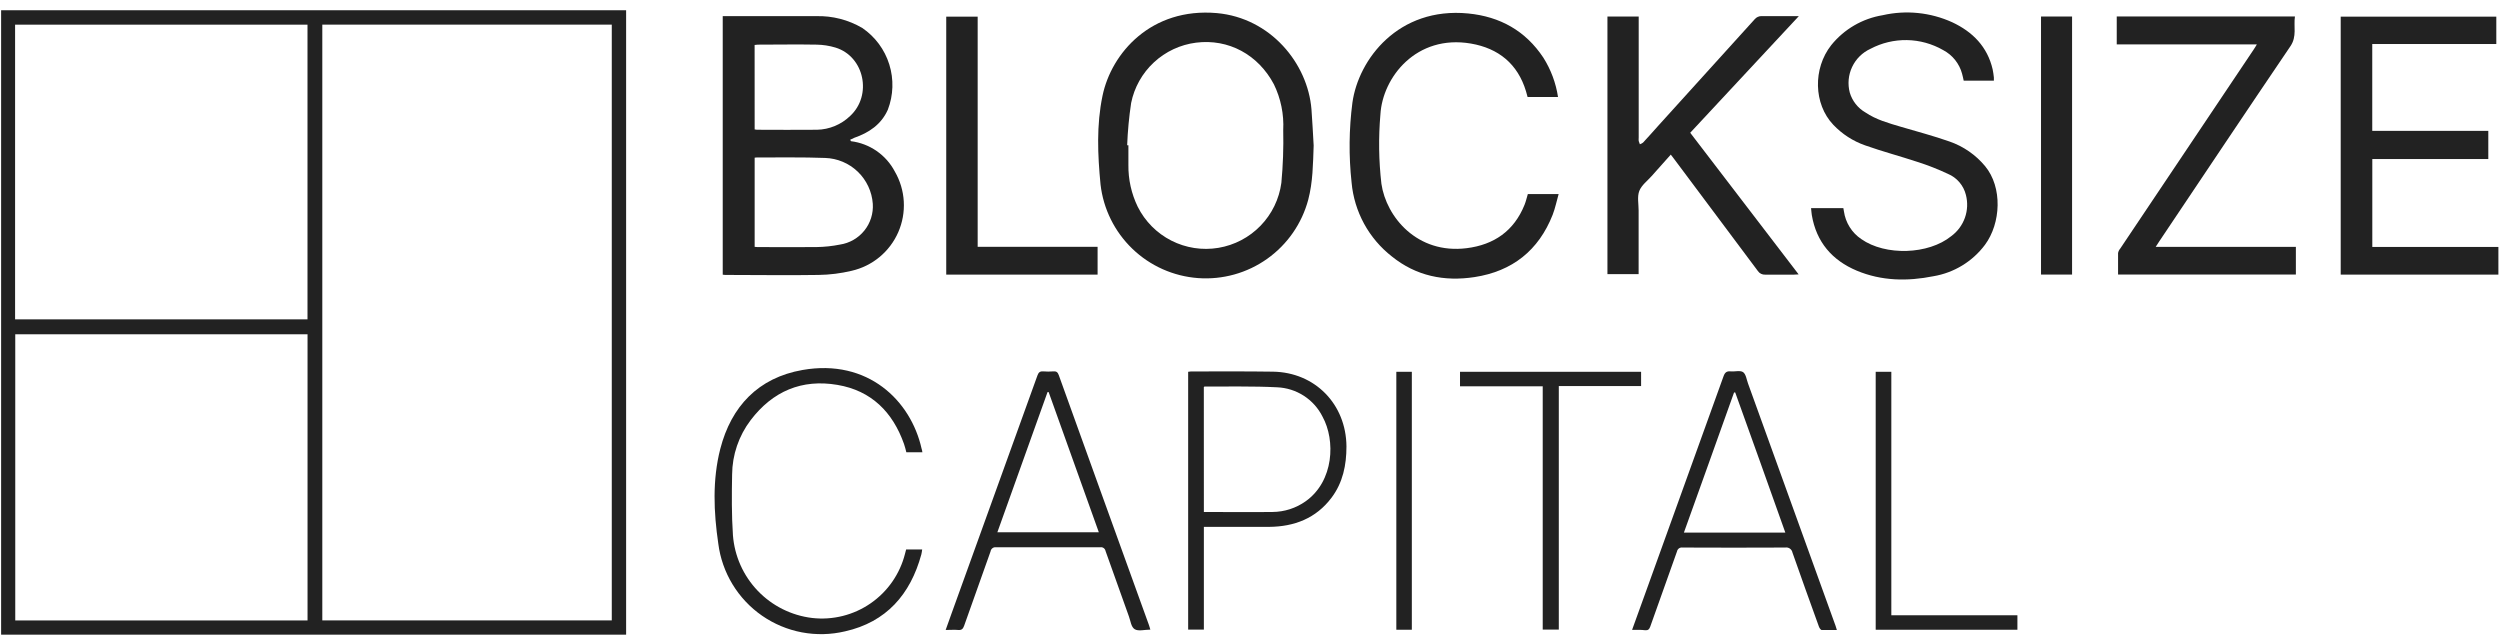
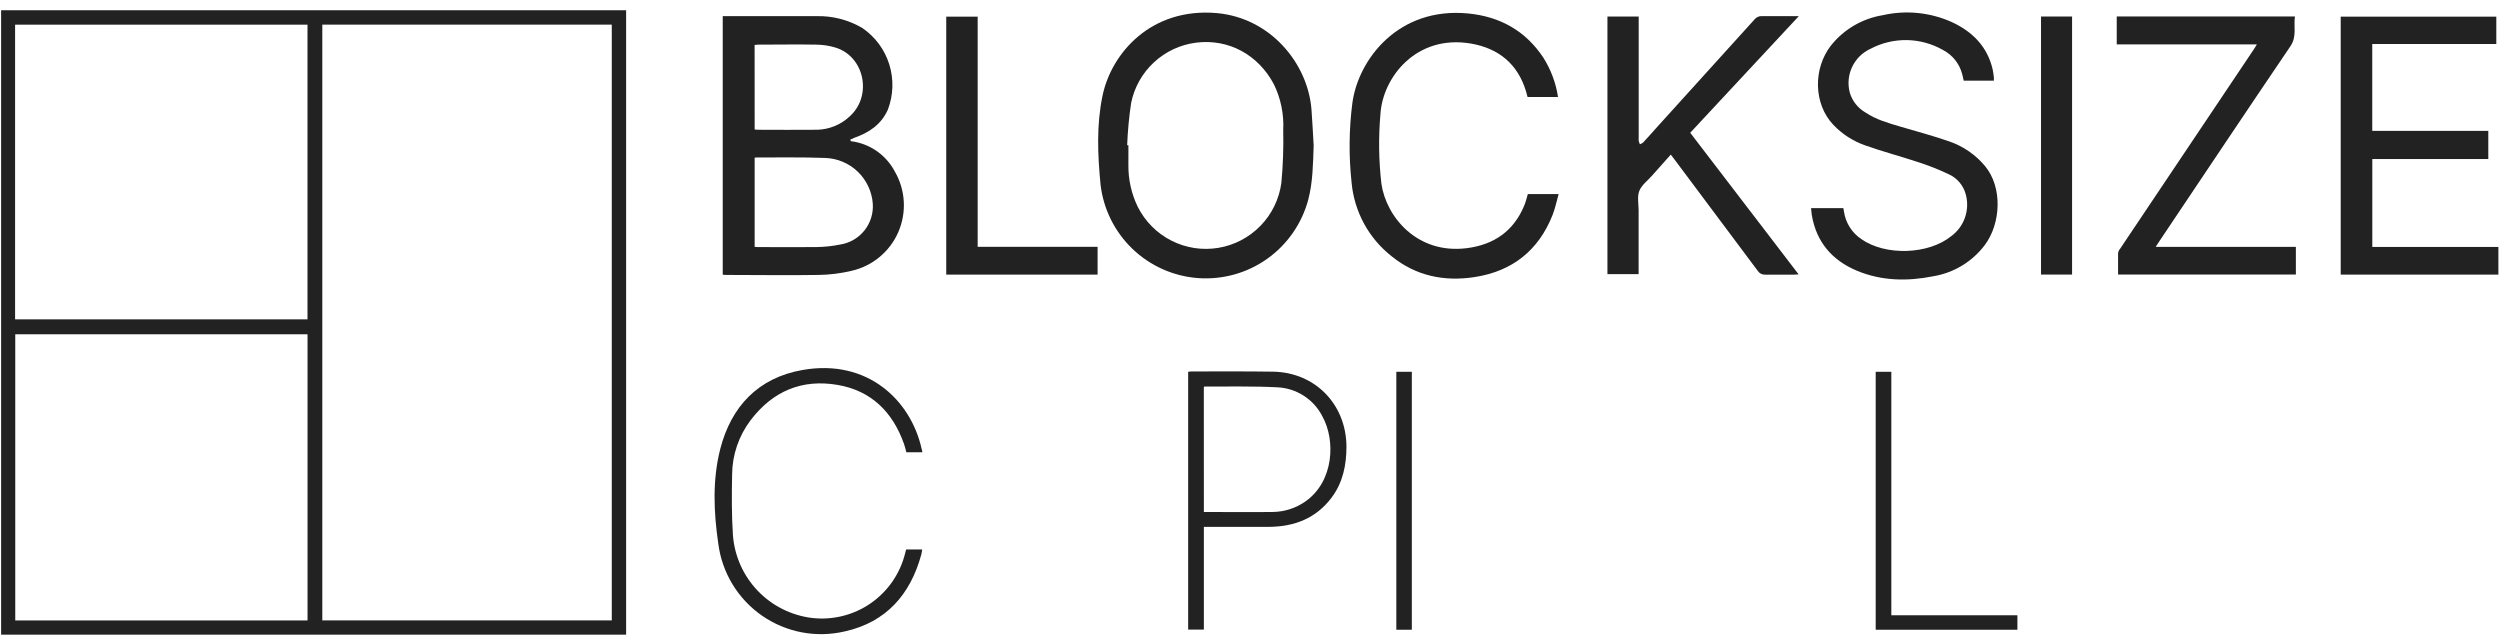
<svg xmlns="http://www.w3.org/2000/svg" width="194" height="50" viewBox="0 0 194 50" fill="none">
  <g clip-path="url(#clip0_49_44)">
    <path d="M0.087 0.795H48.587V49.25H0.087V0.795ZM47.474 48.143V1.911H25.011V48.143H47.474ZM1.171 24.782H23.862V1.914H1.171V24.782ZM23.865 48.147V25.94H1.184V48.147H23.865Z" fill="#222222" />
    <path d="M66.038 10.957C66.753 11.047 67.436 11.307 68.028 11.718C68.62 12.128 69.105 12.675 69.439 13.313C69.849 14.02 70.087 14.814 70.133 15.63C70.18 16.446 70.034 17.261 69.708 18.011C69.382 18.76 68.884 19.422 68.255 19.944C67.626 20.466 66.883 20.832 66.086 21.014C65.245 21.215 64.384 21.323 63.519 21.335C61.148 21.374 58.776 21.335 56.405 21.335C56.308 21.335 56.209 21.335 56.084 21.316V1.253H56.456C58.75 1.253 61.048 1.253 63.342 1.253C64.596 1.219 65.833 1.537 66.914 2.171C67.911 2.85 68.649 3.846 69.008 4.997C69.368 6.148 69.329 7.386 68.897 8.512C68.384 9.661 67.437 10.296 66.291 10.694C66.181 10.738 66.074 10.788 65.971 10.845L66.038 10.957ZM58.561 12.241V19.156C58.645 19.156 58.709 19.172 58.773 19.172C60.307 19.172 61.841 19.192 63.374 19.172C63.98 19.163 64.584 19.099 65.178 18.98C65.923 18.869 66.599 18.481 67.072 17.895C67.545 17.308 67.779 16.564 67.729 15.813C67.662 14.867 67.246 13.98 66.563 13.323C65.879 12.666 64.977 12.287 64.029 12.257C62.267 12.19 60.499 12.225 58.734 12.219C58.676 12.219 58.618 12.225 58.561 12.235V12.241ZM58.561 10.043C58.618 10.055 58.676 10.063 58.734 10.069C60.291 10.069 61.847 10.088 63.4 10.069C64.359 10.049 65.276 9.668 65.967 9.003C67.707 7.399 67.075 4.379 64.835 3.692C64.36 3.549 63.867 3.472 63.371 3.464C61.85 3.436 60.329 3.464 58.805 3.464C58.722 3.468 58.64 3.477 58.558 3.49L58.561 10.043Z" fill="#222222" />
    <path d="M101.94 11.294C101.889 12.706 101.882 14.118 101.52 15.495C101.027 17.346 99.902 18.967 98.341 20.078C96.781 21.189 94.881 21.72 92.97 21.58C91.059 21.439 89.257 20.636 87.876 19.309C86.494 17.982 85.619 16.214 85.401 14.311C85.18 12.013 85.08 9.706 85.555 7.434C86.242 4.113 89.335 0.57 94.425 1.016C98.597 1.391 101.485 4.924 101.77 8.486C101.844 9.424 101.882 10.361 101.94 11.294ZM87.468 11.272H87.564C87.564 11.779 87.564 12.286 87.564 12.793C87.548 13.919 87.797 15.034 88.289 16.047C88.855 17.177 89.768 18.097 90.894 18.67C92.02 19.244 93.301 19.441 94.548 19.233C95.794 19.025 96.942 18.423 97.821 17.515C98.701 16.607 99.266 15.442 99.434 14.189C99.561 12.829 99.609 11.463 99.578 10.097C99.642 8.871 99.393 7.649 98.856 6.545C97.634 4.235 95.326 2.993 92.817 3.31C91.592 3.465 90.447 4 89.543 4.84C88.638 5.68 88.02 6.782 87.776 7.992C87.613 9.079 87.51 10.174 87.468 11.272V11.272Z" fill="#222222" />
    <path d="M124.737 1.282H127.163V10.678C127.155 10.766 127.155 10.854 127.163 10.941C127.186 11.028 127.216 11.113 127.253 11.195C127.342 11.166 127.425 11.123 127.5 11.066C127.891 10.646 128.273 10.216 128.658 9.783C131.157 7.023 133.657 4.262 136.158 1.5C136.226 1.417 136.313 1.35 136.412 1.307C136.51 1.263 136.618 1.244 136.726 1.25C137.65 1.25 138.574 1.25 139.591 1.25L131.161 10.303L139.575 21.294C139.415 21.294 139.309 21.313 139.203 21.313C138.462 21.313 137.724 21.313 136.986 21.313C136.873 21.32 136.76 21.298 136.658 21.248C136.557 21.198 136.471 21.122 136.408 21.027C134.256 18.139 132.097 15.251 129.932 12.363L129.653 11.997C129.149 12.559 128.658 13.107 128.171 13.659C127.834 14.038 127.378 14.375 127.208 14.821C127.038 15.267 127.157 15.819 127.157 16.326C127.157 17.847 127.157 19.368 127.157 20.889V21.274H124.737V1.282Z" fill="#222222" />
    <path d="M140.538 16.15H143.044C143.06 16.239 143.076 16.323 143.089 16.406C143.151 16.839 143.303 17.253 143.535 17.623C143.767 17.993 144.074 18.31 144.437 18.553C146.301 19.866 149.645 19.763 151.413 18.328C151.903 17.969 152.273 17.471 152.477 16.899C152.68 16.327 152.706 15.707 152.553 15.12C152.463 14.758 152.291 14.423 152.049 14.141C151.807 13.858 151.503 13.636 151.16 13.492C150.394 13.132 149.605 12.822 148.798 12.565C147.45 12.119 146.077 11.757 144.735 11.281C143.793 10.952 142.944 10.402 142.258 9.677C140.737 8.073 140.673 5.319 142.104 3.503C143.104 2.264 144.525 1.437 146.096 1.18C147.907 0.767 149.803 0.96 151.494 1.728C153.076 2.47 154.218 3.618 154.629 5.377C154.672 5.589 154.704 5.803 154.725 6.019C154.73 6.099 154.73 6.179 154.725 6.259H152.383C152.341 6.08 152.309 5.897 152.257 5.72C152.152 5.331 151.967 4.967 151.715 4.651C151.463 4.336 151.148 4.076 150.791 3.888C149.935 3.396 148.968 3.129 147.981 3.111C146.994 3.094 146.019 3.327 145.146 3.789C144.522 4.075 144.019 4.573 143.726 5.194C143.432 5.815 143.367 6.519 143.542 7.184C143.734 7.835 144.169 8.388 144.758 8.727C145.595 9.292 146.552 9.555 147.505 9.837C148.769 10.21 150.05 10.547 151.295 10.986C152.363 11.358 153.31 12.014 154.035 12.883C155.412 14.532 155.271 17.327 154.035 18.996C153.066 20.293 151.634 21.166 150.037 21.435C148.021 21.839 146.013 21.81 144.09 21.005C142.168 20.199 140.949 18.781 140.596 16.689C140.57 16.528 140.561 16.352 140.538 16.15Z" fill="#222222" />
    <path d="M184.091 19.163H193.875V21.31H181.639V1.292H193.714V3.416H184.087V10.155H193.092V12.341H184.091V19.163Z" fill="#222222" />
    <path d="M120.902 7.527H118.54C118.499 7.376 118.463 7.229 118.418 7.084C117.777 4.96 116.288 3.75 114.147 3.381C109.905 2.653 107.286 6 107.12 8.881C106.965 10.672 106.991 12.474 107.197 14.259C107.569 16.827 109.969 19.741 113.814 19.259C115.938 18.993 117.488 17.921 118.306 15.89C118.412 15.627 118.473 15.344 118.56 15.059H120.95C120.793 15.607 120.687 16.146 120.488 16.663C119.4 19.432 117.353 21.053 114.423 21.502C112.077 21.862 109.889 21.419 108.005 19.898C107.12 19.207 106.386 18.341 105.849 17.355C105.312 16.368 104.983 15.282 104.883 14.163C104.659 12.102 104.68 10.022 104.947 7.967C105.416 4.597 108.515 0.519 113.932 1.045C116.406 1.289 118.38 2.389 119.763 4.472C120.35 5.401 120.738 6.441 120.902 7.527V7.527Z" fill="#222222" />
    <path d="M175.131 3.445H164.259V1.279H178.087C177.971 2.056 178.257 2.819 177.737 3.586C174.316 8.628 170.937 13.695 167.542 18.755C167.465 18.871 167.391 18.99 167.282 19.156H178.16V21.306H164.362C164.362 20.735 164.362 20.186 164.362 19.638C164.386 19.51 164.444 19.39 164.529 19.291C167.981 14.137 171.435 8.986 174.89 3.837C174.977 3.721 175.032 3.602 175.131 3.445Z" fill="#222222" />
    <path d="M75.867 1.292V19.153H85.173V21.31H73.428V1.292H75.867Z" fill="#222222" />
-     <path d="M126.65 48.878C126.993 47.916 127.32 47.023 127.648 46.115C129.682 40.48 131.714 34.842 133.745 29.201C133.851 28.902 133.992 28.787 134.303 28.819C134.614 28.851 135.044 28.722 135.266 28.88C135.487 29.037 135.535 29.454 135.648 29.762C137.913 36.03 140.178 42.299 142.441 48.567C142.473 48.657 142.499 48.75 142.541 48.888C142.13 48.888 141.748 48.888 141.366 48.888C141.286 48.888 141.186 48.73 141.148 48.625C140.455 46.699 139.765 44.8 139.094 42.877C139.07 42.753 138.998 42.642 138.894 42.57C138.789 42.497 138.661 42.468 138.536 42.489C135.879 42.502 133.22 42.502 130.561 42.489C130.466 42.475 130.37 42.497 130.291 42.552C130.212 42.607 130.157 42.69 130.138 42.784C129.451 44.732 128.745 46.677 128.058 48.628C127.981 48.836 127.891 48.923 127.664 48.907C127.346 48.862 127.019 48.878 126.65 48.878ZM134.653 30.455H134.563C133.279 34.072 131.973 37.685 130.67 41.331H138.542C137.239 37.66 135.946 34.049 134.653 30.455Z" fill="#222222" />
-     <path d="M89.268 48.859C88.825 48.859 88.347 49.003 88.058 48.83C87.769 48.657 87.737 48.188 87.599 47.822C86.99 46.135 86.386 44.446 85.789 42.755C85.773 42.665 85.722 42.585 85.648 42.531C85.574 42.477 85.482 42.454 85.391 42.467C82.689 42.467 79.986 42.467 77.282 42.467C77.185 42.456 77.087 42.483 77.01 42.543C76.933 42.603 76.882 42.691 76.868 42.788C76.188 44.713 75.492 46.638 74.815 48.564C74.725 48.814 74.612 48.91 74.346 48.885C74.08 48.859 73.73 48.885 73.383 48.885C73.537 48.448 73.682 48.047 73.826 47.646C76.053 41.478 78.279 35.309 80.504 29.14C80.591 28.905 80.69 28.803 80.947 28.819C81.211 28.841 81.476 28.841 81.74 28.819C81.98 28.796 82.083 28.892 82.163 29.114C83.186 31.974 84.215 34.831 85.25 37.685L89.165 48.522C89.197 48.625 89.226 48.747 89.268 48.859ZM77.395 41.305H85.269C83.963 37.656 82.667 34.04 81.374 30.423H81.29C79.991 34.04 78.707 37.653 77.395 41.305V41.305Z" fill="#222222" />
    <path d="M71.577 35.096H70.332C70.274 34.88 70.226 34.656 70.152 34.454C69.276 31.976 67.617 30.314 64.989 29.868C62.226 29.396 59.96 30.356 58.25 32.605C57.329 33.818 56.824 35.296 56.812 36.819C56.783 38.388 56.77 39.967 56.876 41.536C57 43.151 57.679 44.673 58.799 45.844C59.919 47.014 61.41 47.76 63.018 47.954C64.622 48.139 66.238 47.734 67.565 46.815C68.892 45.897 69.84 44.527 70.232 42.961C70.258 42.855 70.287 42.749 70.316 42.64H71.561C71.538 42.778 71.529 42.903 71.496 43.022C70.649 46.128 68.775 48.275 65.57 48.994C64.473 49.253 63.334 49.279 62.226 49.071C61.118 48.862 60.067 48.422 59.14 47.781C58.213 47.139 57.432 46.31 56.846 45.347C56.26 44.384 55.884 43.309 55.74 42.191C55.381 39.742 55.275 37.242 55.894 34.832C56.745 31.537 58.837 29.313 62.28 28.71C67.354 27.821 70.681 31.094 71.513 34.807C71.548 34.887 71.558 34.983 71.577 35.096Z" fill="#222222" />
    <path d="M93.42 40.885V48.859H92.201V28.851C92.273 28.838 92.346 28.829 92.419 28.825C94.537 28.825 96.658 28.809 98.776 28.841C102.049 28.889 104.459 31.367 104.485 34.64C104.485 36.09 104.209 37.448 103.327 38.622C102.12 40.227 100.438 40.868 98.484 40.885C96.928 40.885 95.371 40.885 93.815 40.885H93.42ZM93.42 39.729C95.224 39.729 96.989 39.752 98.754 39.729C99.674 39.722 100.571 39.432 101.321 38.898C103.525 37.329 103.638 34.165 102.63 32.336C102.3 31.674 101.798 31.114 101.177 30.712C100.556 30.311 99.839 30.084 99.1 30.054C97.229 29.958 95.352 30.006 93.478 29.993C93.459 29.993 93.443 30.016 93.417 30.035L93.42 39.729Z" fill="#222222" />
    <path d="M158.383 1.282H160.793V21.306H158.383V1.282Z" fill="#222222" />
-     <path d="M119.715 29.977H113.297V28.851H127.349V29.958H120.963V48.856H119.715V29.977Z" fill="#222222" />
    <path d="M145.554 28.851H146.767V47.745H156.551V48.868H145.554V28.851Z" fill="#222222" />
    <path d="M109.558 48.868H108.355V28.851H109.558V48.868Z" fill="#222222" />
  </g>
  <defs>
    <clipPath id="clip0_49_44">
      <rect width="194" height="50" fill="white" />
    </clipPath>
  </defs>
</svg>